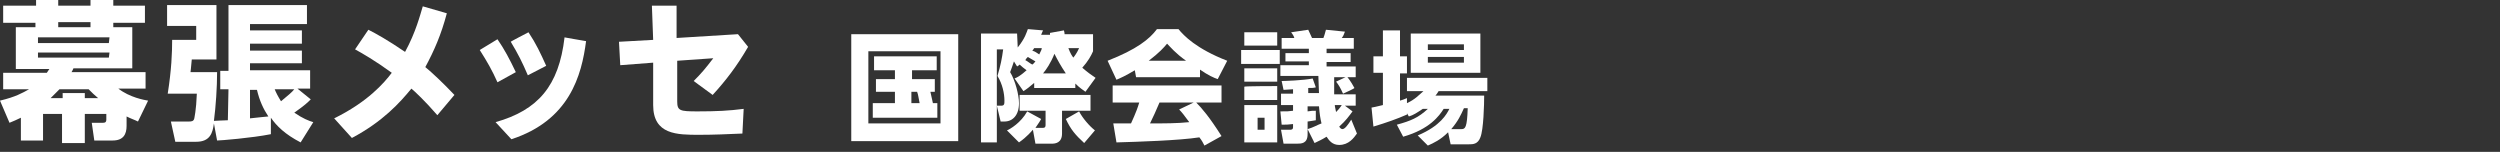
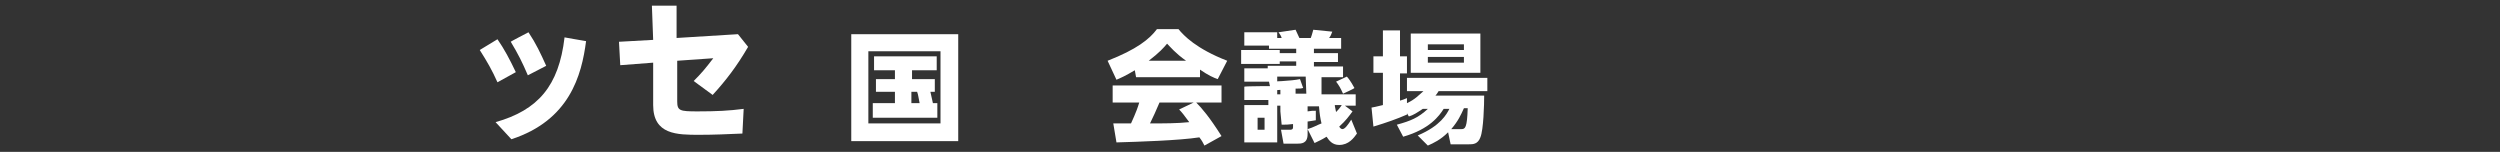
<svg xmlns="http://www.w3.org/2000/svg" version="1.1" id="_イヤー" x="0px" y="0px" viewBox="0 0 395 24" style="enable-background:new 0 0 395 24;" xml:space="preserve" width="395" height="24">
  <rect x="0" y="0" width="395" height="24" fill="#333333" stroke="none" />
  <style type="text/css">
	.st0{fill:#FFFFFF;}
</style>
-   <path class="st0" d="M20,19.9c0,1.3-0.5,2.3-2.2,2.3h-2.9l-0.4-2.8h1.8c0.4,0,0.5-0.2,0.5-0.5V18h-3.4v4.6H9.8V18h-3v4.2H3.3v-3.6  c-0.8,0.4-1.1,0.5-1.8,0.8L0,15.9c2.5-0.6,3.5-1.2,4.6-1.8H0.5v-2.6h6.9c0.1-0.1,0.1-0.2,0.4-0.6H2.5V4.3h3.1V3.6H0.5V0.9h5.2V0h3.5  v0.9h5.1V0h3.6v0.9h5v2.7h-5v0.7h3v6.5h-9.3c-0.1,0.2-0.1,0.3-0.3,0.6H23V14h-4.3c1.8,1.4,4.1,1.8,4.7,1.9l-1.6,3.3  c-0.6-0.3-1-0.4-1.8-0.8L20,19.9L20,19.9z M17.3,5.9H6v0.9h11.2L17.3,5.9L17.3,5.9z M17.3,8.3H6v0.8h11.2L17.3,8.3L17.3,8.3z   M15.5,15.5c-0.6-0.5-0.9-0.8-1.5-1.4H9.4C8.8,14.7,8.5,15,8,15.5h1.9v-0.8h3.5v0.8C13.3,15.5,15.5,15.5,15.5,15.5z M14.3,3.5H9.2  v0.8h5.1C14.3,4.3,14.3,3.5,14.3,3.5z" />
-   <path class="st0" d="M36.1,14.1h-1.3v-2.9h1.3V0.8h12.4v3h-9v1h8.2v2.1h-8.2V8h8.2v2h-8.2v1.1H49V14h-2l2.1,1.7  c-0.5,0.5-0.9,0.9-2.6,2.1c1.3,0.9,2.3,1.3,3,1.5l-2,3.2c-2.5-1.3-3.8-2.6-4.7-3.9v2.6c-3,0.6-8,1-8.5,1l-0.5-2.7  c-0.2,1.5-0.6,2.9-2.8,2.9h-3.3L27,19.2h2.8c0.4,0,0.8,0,0.9-0.5c0-0.1,0.3-1.2,0.4-3.9h-4.6c0.6-3.8,0.7-6.5,0.7-8.5H31V4.1h-4.6  V0.8h7.8v8.6h-3.9c-0.1,1.3-0.2,1.9-0.2,2h4.2c0,2.4-0.2,5.4-0.5,7.7c0.4,0,1.5-0.1,2.2-0.1L36.1,14.1L36.1,14.1z M39.5,18.7  c1-0.1,2.7-0.3,2.9-0.3c-0.8-1.2-1.4-2.5-1.8-4.2h-1.1C39.5,14.2,39.5,18.7,39.5,18.7z M43.4,14.1c0.2,0.5,0.5,1.1,1,1.9  c1.1-0.9,1.8-1.5,2.1-1.9H43.4L43.4,14.1z" />
-   <path class="st0" d="M69.1,18.2C67.2,16,65.5,14.4,65,14c-1.8,2.2-4.5,5.2-9.4,7.8l-2.8-3.1c5.3-2.6,7.9-5.6,9.1-7.2  c-2.6-1.9-4.7-3.1-5.8-3.7l2.1-3.1c1.2,0.6,3,1.6,5.8,3.5c1.7-3.1,2.4-5.9,2.8-7.2l3.8,1.1c-0.9,3.4-2,5.9-3.4,8.5  c1.1,0.9,2.9,2.6,4.6,4.4L69.1,18.2z" />
  <path class="st0" d="M78.6,6.2c1.1,1.6,1.9,3.1,2.9,5.2L78.6,13c-0.9-2-1.6-3.2-2.8-5.1L78.6,6.2L78.6,6.2z M92.6,6.5  C91.9,11.9,90,19,80.8,22l-2.5-2.7c6.7-1.9,10-5.7,10.9-13.4C89.1,5.9,92.6,6.5,92.6,6.5z M83.5,5.1c1.2,1.8,1.9,3.3,2.8,5.3  l-2.9,1.5c-0.9-2.1-1.5-3.3-2.7-5.3C80.6,6.6,83.5,5.1,83.5,5.1z" />
  <path class="st0" d="M103,0.9h3.9V6l9.7-0.6l1.6,2c-1.8,3.1-3.5,5.3-5.6,7.6l-3-2.2c1.2-1.2,1.8-1.9,3.1-3.6L107,9.6V16  c0,1.5,0.4,1.6,3.2,1.6c3,0,5-0.1,7.3-0.4l-0.2,3.9c-2.3,0.1-4.5,0.2-6.8,0.2c-3.5,0-7.3,0-7.3-4.7V9.9L98,10.3l-0.2-3.7l5.4-0.3  L103,0.9L103,0.9z" />
  <path class="st0" d="M151.4,5.4v16.9h-16.9V5.4H151.4z M148.6,8.1h-11.4v11.4h11.4V8.1z M148.1,16.3v2.3h-10.2v-2.3h3.5v-1.8h-3v-2  h3v-1.4h-3.3V8.9h9.9v2.2h-3.9v1.4h3.6v2H147c0.1,0.5,0.2,0.9,0.4,1.8H148.1z M145.3,16.3c-0.2-0.9-0.2-1.3-0.4-1.8H144v1.8H145.3z" />
-   <path class="st0" d="M160.8,7.5c1.2-1.5,1.4-2.4,1.6-2.9l2.4,0.2c-0.2,0.4-0.2,0.5-0.3,0.7h1.4c0-0.1,0-0.2,0-0.3l2.2-0.4  c0.1,0.4,0.1,0.4,0.1,0.6h4.5v2.7c-0.3,0.7-0.8,1.6-1.7,2.6c0.8,0.7,1.5,1.2,2.1,1.6l-1.6,2.2c-0.4-0.3-0.9-0.6-1.6-1.3v0.7h-6.5  v-0.8c-0.7,0.6-1.2,1-1.7,1.3l-1.4-2c0.5-0.2,1-0.5,1.9-1.3c-0.4-0.3-0.8-0.6-1.1-0.9c-0.1,0.1-0.2,0.2-0.4,0.3l-0.5-0.8  c-0.2,0.6-0.4,1.2-0.6,1.7c0.8,1.3,1.4,3.6,1.4,4.9c0,1.9-1,2.9-2.3,2.9h-0.6l-0.6-2.5v5.8H155V5.3h5.7L160.8,7.5L160.8,7.5z   M158.2,16.7c0.5,0,0.5-0.3,0.5-0.8c0-1.1-0.3-2.6-1.1-3.9c0.5-1.7,0.7-2.7,0.9-4.2h-1v8.9H158.2L158.2,16.7z M164.5,18.8  c-0.2,0.4-0.5,0.8-0.9,1.4h1.2c0.4,0,0.4-0.3,0.4-0.5v-2.2h-4.1V15h11.2v2.5h-4.5v3.6c0,1.5-1.1,1.6-1.6,1.6h-2.6l-0.4-2.2  c-0.2,0.2-0.9,1.1-2.2,2l-1.9-1.9c0.5-0.2,2.2-1.2,3.2-3L164.5,18.8L164.5,18.8z M163.6,9.7c-0.3-0.2-0.4-0.2-1.2-0.7  c-0.2,0.2-0.3,0.3-0.4,0.5c0.4,0.2,0.7,0.5,1.1,0.7C163.3,10.1,163.4,9.9,163.6,9.7L163.6,9.7z M163.4,7.6c-0.1,0.2-0.2,0.3-0.3,0.4  c0.6,0.2,0.6,0.3,1.1,0.6c0.3-0.6,0.4-0.8,0.4-1L163.4,7.6L163.4,7.6z M168.4,11.6c-0.8-1.2-1.3-2.1-1.8-3.1  c-0.6,1.5-1.3,2.5-1.8,3.1H168.4z M171.3,22.6c-1.4-1.3-2.1-2.1-2.9-3.8l2.1-1.2c0.5,1,1.6,2.3,2.5,3L171.3,22.6z M168.8,7.6  c0.3,0.8,0.6,1.3,0.8,1.5c0.6-0.8,0.7-1.1,0.9-1.5L168.8,7.6L168.8,7.6z" />
  <path class="st0" d="M179.3,11.1c-1.5,0.9-2.2,1.2-2.9,1.5l-1.4-3c4.6-1.8,6.6-3.4,7.8-5h3.4c0.8,1,2.8,3.1,7.7,5l-1.5,2.9  c-0.6-0.2-1.5-0.6-2.8-1.5v1.2h-10.1L179.3,11.1L179.3,11.1z M190.3,23c-0.2-0.4-0.4-0.8-0.8-1.3c-3.2,0.5-9.7,0.7-13.1,0.8l-0.5-3  c0.1,0,2.5,0,2.8,0c0.1-0.3,0.8-1.6,1.3-3.3h-4.2v-2.7H193v2.7h-4c0.9,0.9,2.1,2.3,4,5.3L190.3,23L190.3,23z M187.4,9.6  c-1.7-1.2-2.5-2.2-3-2.7c-0.5,0.6-1.2,1.4-2.9,2.7H187.4L187.4,9.6z M188.6,16.2h-5.4c-0.7,1.6-0.9,2.1-1.5,3.3c2.2,0,4.3,0,6.2-0.2  c-0.8-1.1-1.2-1.6-1.6-2L188.6,16.2z" />
-   <path class="st0" d="M202.2,7.9v2.2h-6.1V7.9H202.2z M201.8,5.1v2.1h-5.2V5.1H201.8z M201.8,10.8v2.1h-5.2v-2.1  C196.6,10.8,201.8,10.8,201.8,10.8z M201.8,13.6v2.2h-5.2v-2.1C196.6,13.6,201.8,13.6,201.8,13.6z M201.8,16.6v5.9h-5.2v-5.9H201.8z   M199.8,18.6h-1.1v1.9h1.1V18.6z M214.2,14.9v1.8h-1.7l1.2,0.9c-0.6,0.8-1,1.4-2.1,2.4c0.1,0.2,0.3,0.4,0.5,0.4  c0.4,0,0.9-0.7,1.4-1.5l0.9,2.2c-0.5,0.7-1.3,1.8-2.8,1.8c-1.1,0-1.6-0.7-2-1.3c-0.8,0.5-1.3,0.7-1.9,1l-1.1-2.2  c1-0.3,1.4-0.6,2.2-0.9c-0.2-0.8-0.3-1.5-0.4-2.7h-1.8v0.8c0.6-0.1,0.8-0.1,1.3-0.1V19c-0.5,0.1-0.7,0.1-1.3,0.2v2  c0,1.5-1,1.5-1.7,1.5h-2.1l-0.4-2.2h1.4c0.2,0,0.5,0,0.5-0.4v-0.5c-0.8,0.1-1.1,0.1-1.8,0.1l-0.2-2.1c1.1,0,1.3,0,2-0.1v-0.9h-1.9  v-1.8h1.9v-0.7c-0.2,0-1.3,0.1-1.5,0.1l-0.3-1.4c0.4,0,3.5-0.1,4.9-0.4l0.5,1.4c-0.4,0.1-0.5,0.1-1.2,0.1v0.8h1.7  c0-0.4-0.1-2.2-0.1-2.7h-6v-1.7h4.5V9.7h-3.7V8.4h3.7V7.7h-4.3V6h2c-0.1-0.4-0.3-0.6-0.5-0.9l2.7-0.4c0.2,0.4,0.4,0.9,0.6,1.3h1.8  c0.1-0.3,0.2-0.5,0.4-1.3l3,0.3c-0.2,0.5-0.2,0.6-0.5,1h1.9v1.7h-4.3v0.7h3.8v1.4h-3.8v0.7h4.6v1.7h-3.4c0,0.7,0,2,0,2.7L214.2,14.9  L214.2,14.9z M210.9,16.6c0,0.3,0.1,0.5,0.2,1.1c0.3-0.3,0.5-0.5,0.9-1.1H210.9L210.9,16.6z M212.2,14.8c-0.4-0.9-0.7-1.4-1.1-1.9  l1.7-0.8c0.2,0.2,0.6,0.7,1.2,1.8C214,14,212.2,14.8,212.2,14.8z" />
+   <path class="st0" d="M202.2,7.9v2.2h-6.1V7.9H202.2z M201.8,5.1v2.1h-5.2V5.1H201.8z M201.8,10.8v2.1h-5.2v-2.1  C196.6,10.8,201.8,10.8,201.8,10.8z M201.8,13.6v2.2h-5.2v-2.1C196.6,13.6,201.8,13.6,201.8,13.6z M201.8,16.6v5.9h-5.2v-5.9H201.8z   M199.8,18.6h-1.1v1.9h1.1V18.6z M214.2,14.9v1.8h-1.7l1.2,0.9c-0.6,0.8-1,1.4-2.1,2.4c0.1,0.2,0.3,0.4,0.5,0.4  c0.4,0,0.9-0.7,1.4-1.5l0.9,2.2c-0.5,0.7-1.3,1.8-2.8,1.8c-1.1,0-1.6-0.7-2-1.3c-0.8,0.5-1.3,0.7-1.9,1l-1.1-2.2  c1-0.3,1.4-0.6,2.2-0.9c-0.2-0.8-0.3-1.5-0.4-2.7h-1.8v0.8c0.6-0.1,0.8-0.1,1.3-0.1V19c-0.5,0.1-0.7,0.1-1.3,0.2v2  c0,1.5-1,1.5-1.7,1.5h-2.1l-0.4-2.2h1.4c0.2,0,0.5,0,0.5-0.4v-0.5c-0.8,0.1-1.1,0.1-1.8,0.1l-0.2-2.1v-0.9h-1.9  v-1.8h1.9v-0.7c-0.2,0-1.3,0.1-1.5,0.1l-0.3-1.4c0.4,0,3.5-0.1,4.9-0.4l0.5,1.4c-0.4,0.1-0.5,0.1-1.2,0.1v0.8h1.7  c0-0.4-0.1-2.2-0.1-2.7h-6v-1.7h4.5V9.7h-3.7V8.4h3.7V7.7h-4.3V6h2c-0.1-0.4-0.3-0.6-0.5-0.9l2.7-0.4c0.2,0.4,0.4,0.9,0.6,1.3h1.8  c0.1-0.3,0.2-0.5,0.4-1.3l3,0.3c-0.2,0.5-0.2,0.6-0.5,1h1.9v1.7h-4.3v0.7h3.8v1.4h-3.8v0.7h4.6v1.7h-3.4c0,0.7,0,2,0,2.7L214.2,14.9  L214.2,14.9z M210.9,16.6c0,0.3,0.1,0.5,0.2,1.1c0.3-0.3,0.5-0.5,0.9-1.1H210.9L210.9,16.6z M212.2,14.8c-0.4-0.9-0.7-1.4-1.1-1.9  l1.7-0.8c0.2,0.2,0.6,0.7,1.2,1.8C214,14,212.2,14.8,212.2,14.8z" />
  <path class="st0" d="M224.8,17.2c-0.9,0.6-1.5,1-2.2,1.2l-0.3-0.5v0.2c-1.6,0.7-3.3,1.3-5.3,1.9l-0.3-3c0.5-0.1,0.6-0.1,1.8-0.4  v-5.1H217V8.9h1.5V4.8h2.7v4.1h1.1v2.7h-1.1v4.3c0.4-0.1,0.6-0.2,1.1-0.4v0.8c1.3-0.6,1.9-1.3,2.6-1.9h-2.6v-2.1H235v2.1h-7.7  c-0.2,0.3-0.3,0.5-0.5,0.7h7.7c0,1.4-0.1,5.4-0.6,6.6c-0.4,1.1-1.2,1.1-1.8,1.1h-2.9l-0.4-1.9c-1.2,1.2-2.3,1.7-3.2,2.1l-1.6-1.6  c3.6-1.5,4.6-3.4,5-4.2h-0.9c-0.7,1.1-2.2,3.2-6.4,4.4l-1-1.9c2.2-0.6,3.4-1.1,4.9-2.5H224.8L224.8,17.2z M222.9,5.3h11v6.2h-11V5.3  z M225.6,7v0.9h5.7V7H225.6z M225.6,9v0.9h5.7V9H225.6z M230.9,20.4c0.6,0,0.9-0.2,1-3.3h-0.6c-0.5,1.1-0.9,2-2,3.3H230.9z" />
</svg>